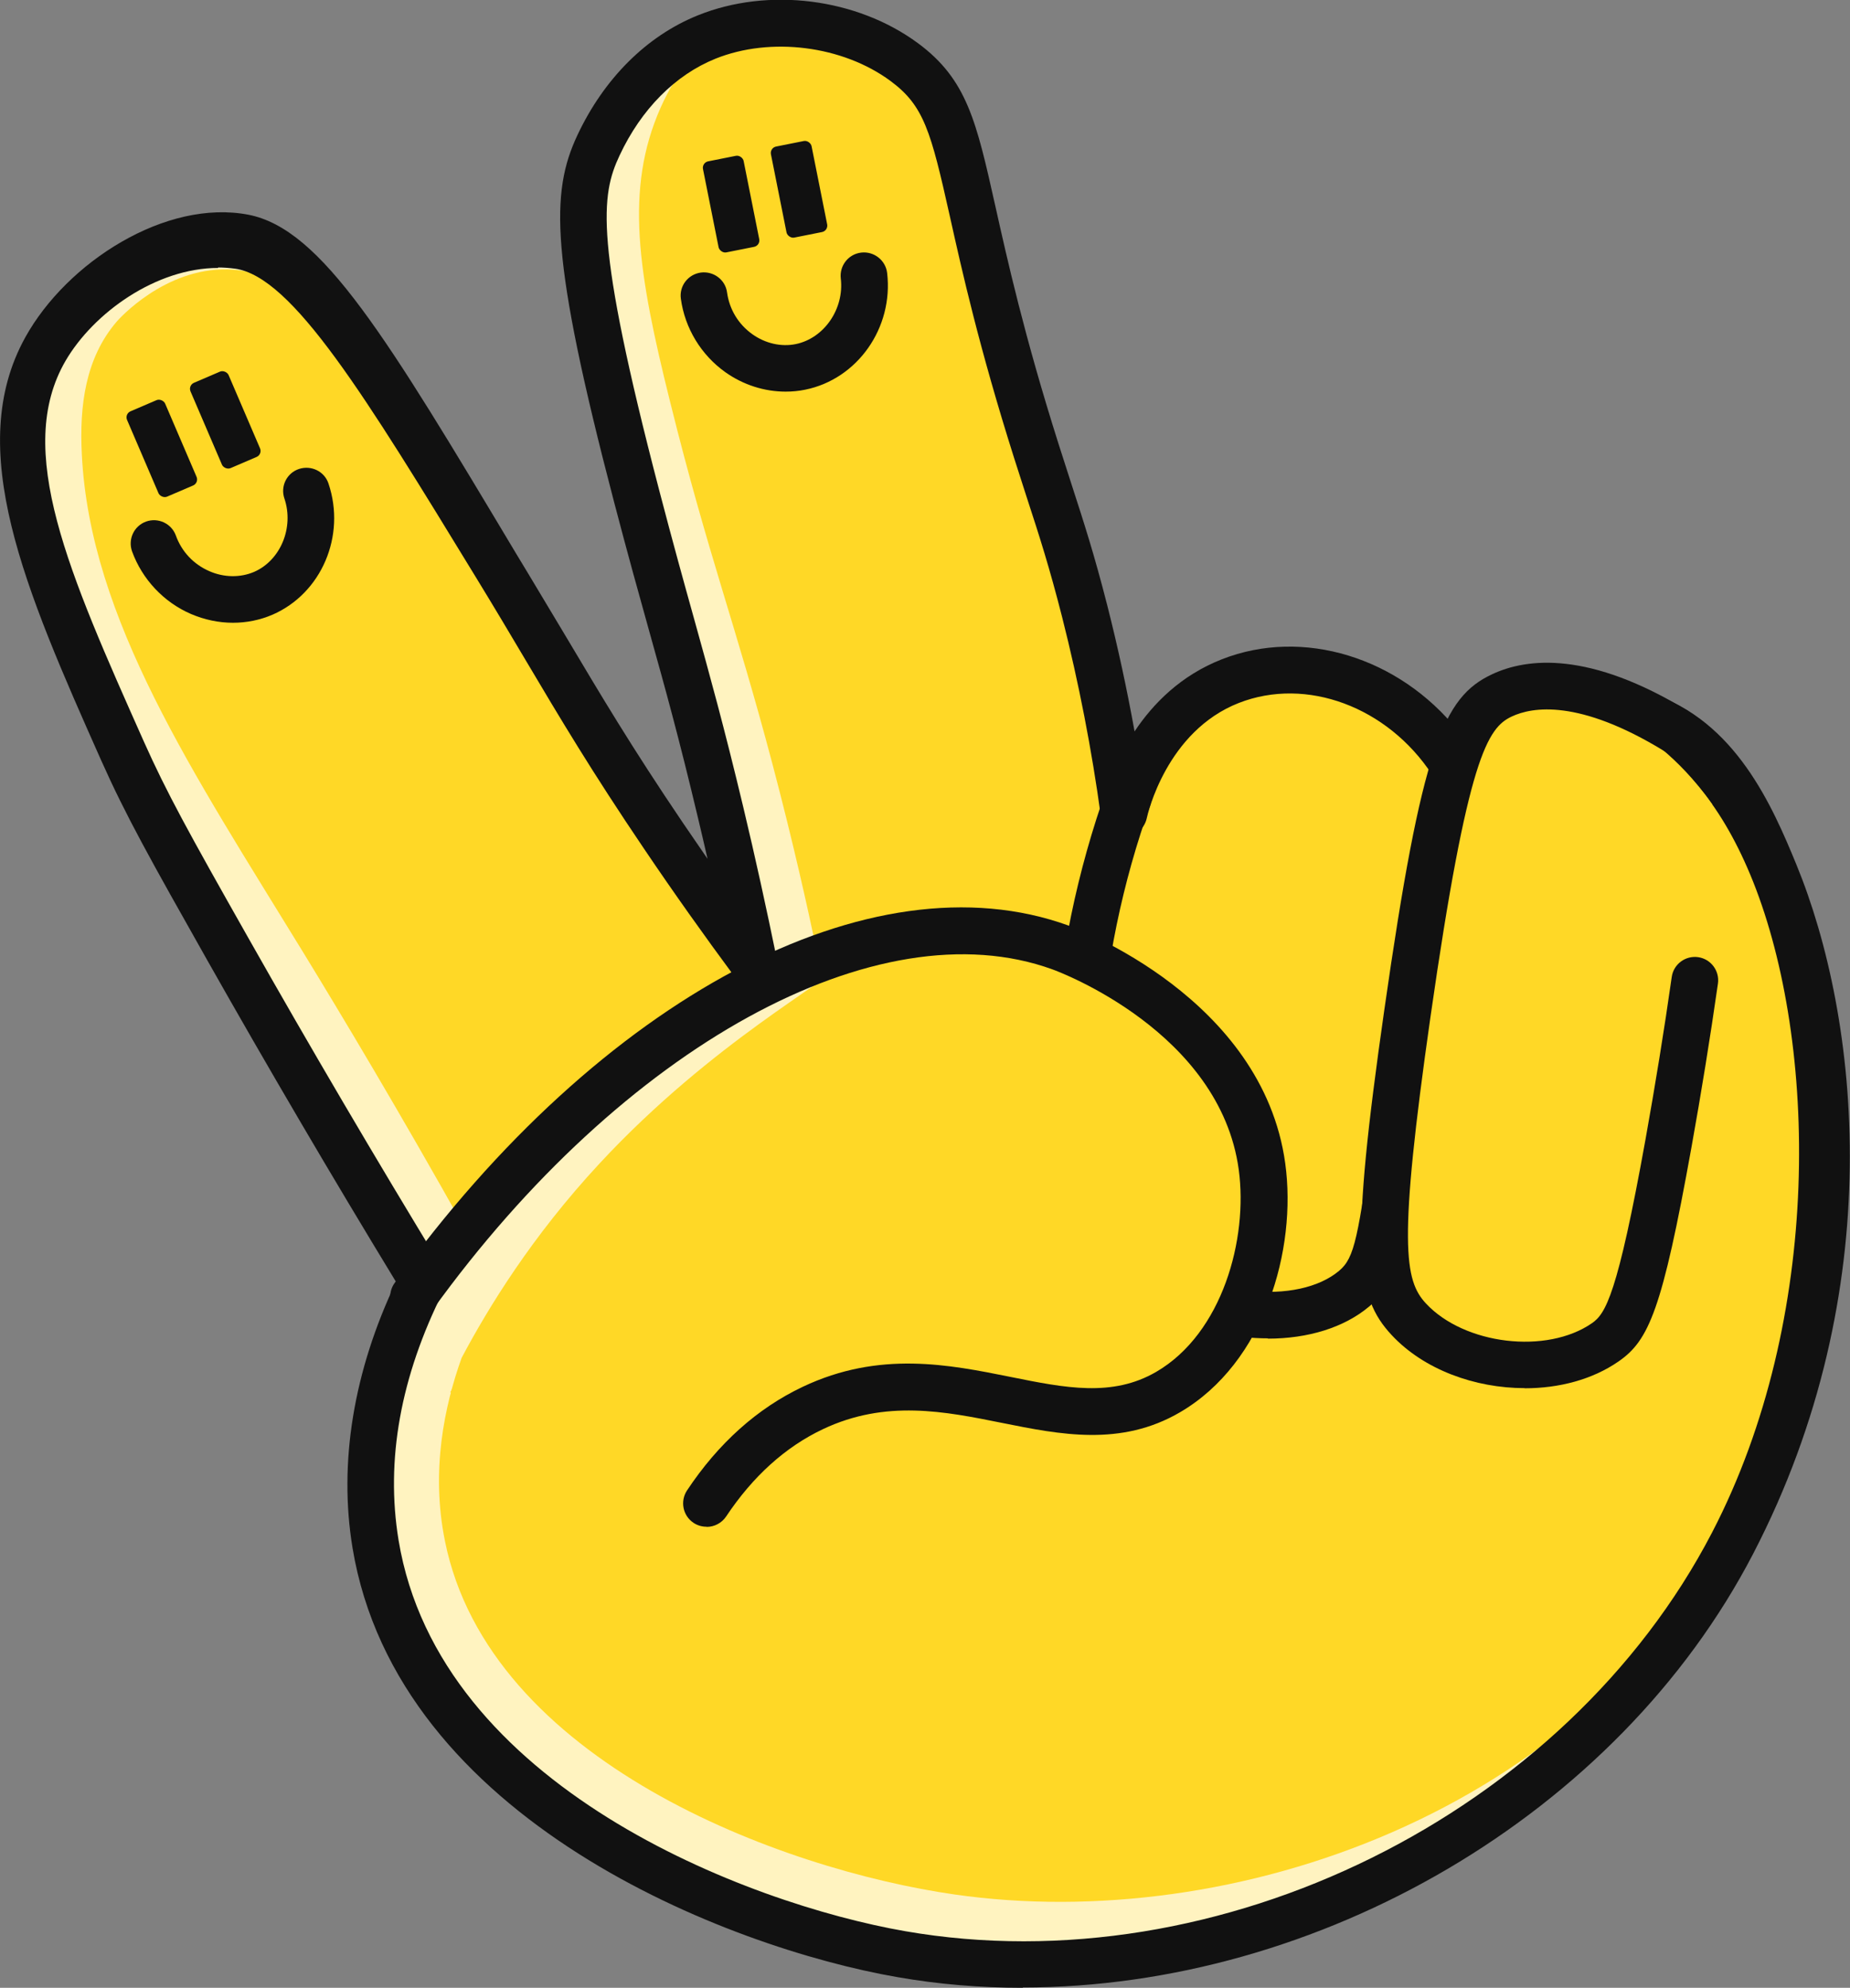
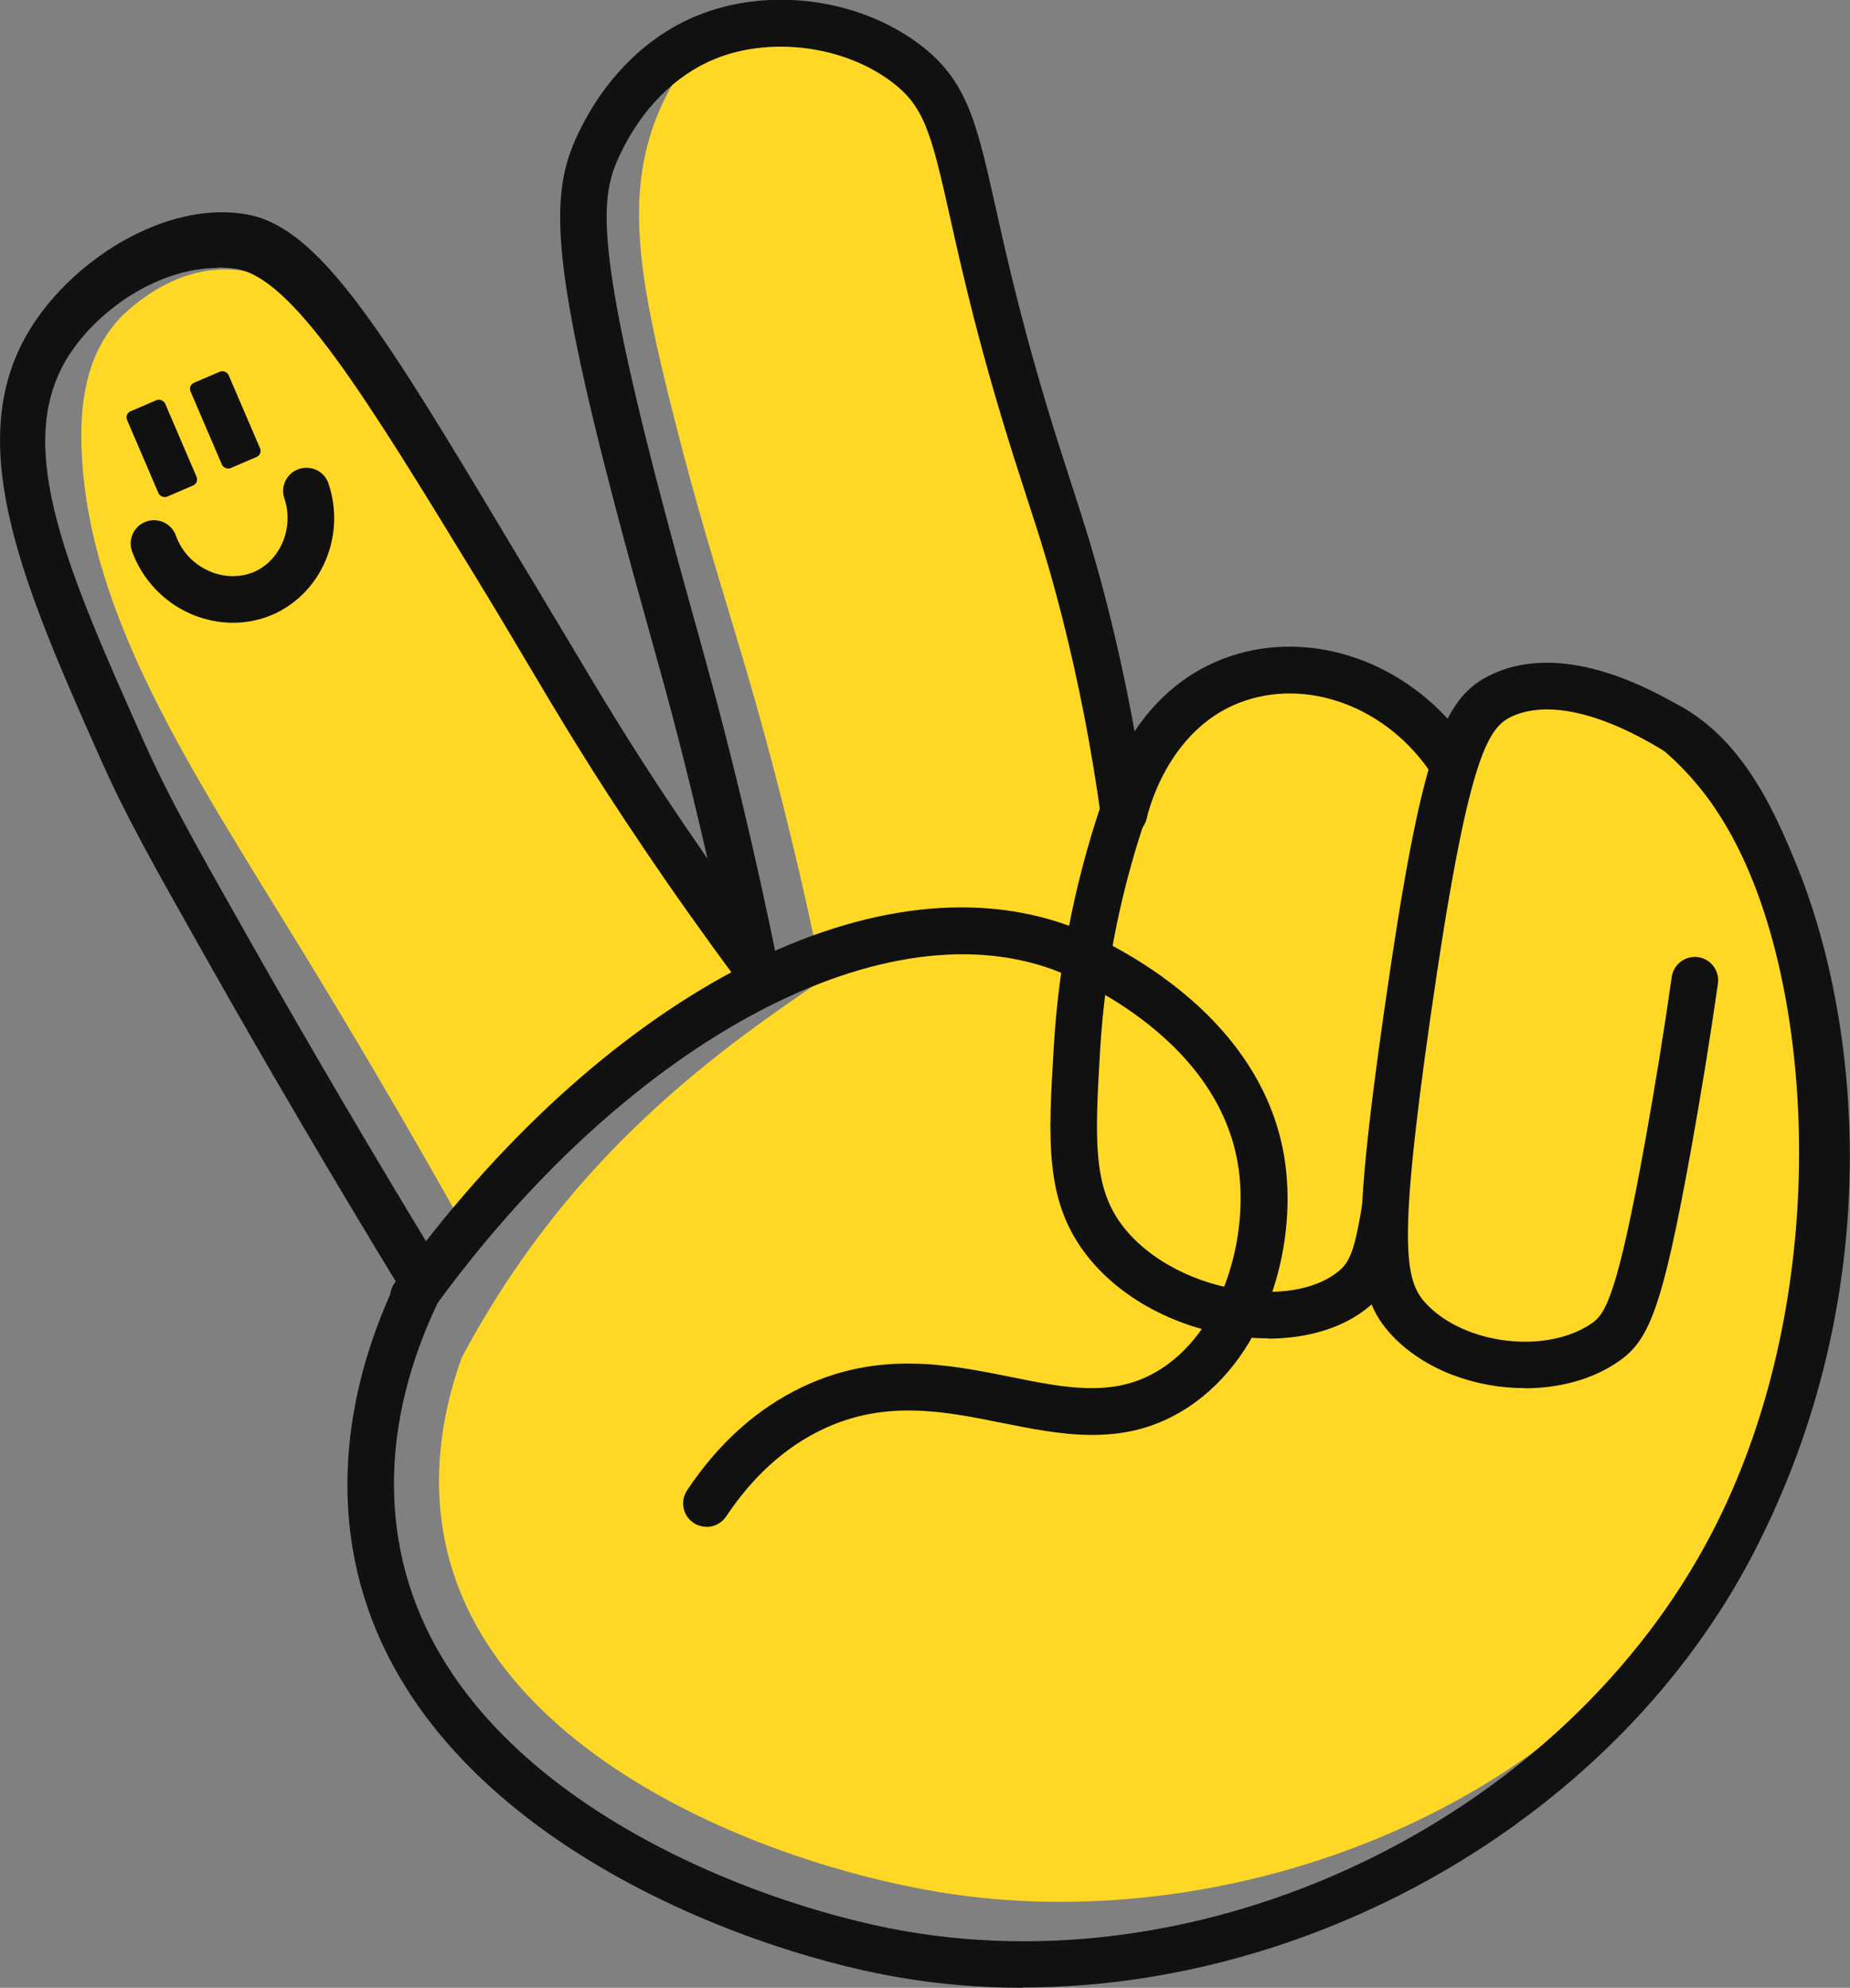
<svg xmlns="http://www.w3.org/2000/svg" id="Layer_2" viewBox="0 0 124.12 133.39">
  <rect x="0" y="0" width="124.12" height="133.39" fill="#808080" stroke="none" />
  <defs>
    <style>.cls-1{fill:#fff3c0;}.cls-2{fill:#ffd826;}.cls-3{fill:#111;}</style>
  </defs>
  <g id="Layer_1-2">
    <g>
-       <path class="cls-1" d="M28.5,85.39c-1.93,3.83-4.37,10.28-3.15,17.67,2.73,16.57,22.45,25.43,35.25,27.52,19.75,3.22,47.69-5.71,55.25-29.77,7.22-22.96-9.31-43.24-18.56-50.5-3.25-2.55-9.07-7.12-14.6-5.15-4.66,1.66-6.58,7.06-7.14,8.85-.44-3.21-1.21-7.93-2.63-13.54-1.15-4.56-2-6.8-3.24-10.75-5.84-18.49-4.17-22.64-8.86-26.1-3.66-2.71-9.03-3.39-13.25-1.68-4.65,1.88-6.74,6.17-7.26,7.28-1.51,3.22-1.82,6.76,2.57,23.54,2.53,9.67,3.75,12.74,5.63,21.23,1,4.52,1.68,8.25,2.09,10.68-11-17.34-12.02-16.9-17.18-27.28-5.51-11.08-9.72-20.73-17.28-21.44-4.51-.42-10.2,2.34-12.94,6.92-.66,1.1-2.14,3.97-1.68,9.62,.42,5.24,2.22,8.69,6.87,17.37,7.29,13.64,5.13,9.87,7.05,13.28,3.22,5.69,7.6,13.28,13.07,22.25Z" />
      <path class="cls-2" d="M31.24,82.58c3.37-3.71,8.4-8.51,15.36-12.88,4.43-2.78,8.92-4.94,9.14-4.58,.3,.48-7.9,4.74-15.52,12.96-4.54,4.89-7.46,9.67-9.25,13.04-1.16,3.25-2.07,7.57-1.12,12.28,2.97,14.78,22.54,22.06,34.2,23.73,18.61,2.67,42.23-5.45,52.45-25.15,11.02-21.25,3.74-51.02-8.31-54.69-2.81-.85-6.38-.45-10.98,2.24-3.8-4.11-9.58-5.46-14.33-3.43-5.57,2.38-7,8.22-7.14,8.85-.44-3.21-1.21-7.93-2.63-13.54-1.15-4.56-2-6.8-3.24-10.75-5.84-18.49-4.17-22.64-8.86-26.1-3.68-2.72-9.48-4-13.25-1.68-1.03,.63-2.3,1.77-3.45,4.37-2.41,5.46-1.51,11.05,.65,19.72,2.56,10.31,4.36,14.82,6.86,24.28,1.41,5.34,2.38,9.74,2.98,12.58-1.33,.59-2.67,1.18-4,1.77-2.4-3.86-4.48-6.96-5.93-9.12-3.69-5.51-5.62-8.1-7.61-11.41-1.82-3.04-2.43-4.5-3.64-6.75-4.66-8.71-10.74-20.06-18.34-20.24-4.25-.1-7.31,3.34-7.44,3.49-2.11,2.45-2.52,5.65-2.35,8.93,.55,11.05,7.47,21.35,14.81,33.34,2.6,4.25,6.45,10.67,10.96,18.73Z" />
      <path class="cls-3" d="M68.62,133.39c-2.83,0-5.65-.23-8.44-.72-11.32-1.97-33.51-10.52-36.53-28.81-.94-5.7,.07-11.85,2.92-17.84-4.37-7.18-8.62-14.43-12.65-21.56-3.85-6.82-5.48-9.73-7.12-13.41C1.64,39.46-2.43,30.08,1.7,22.63c2.8-5.05,9.44-9.29,14.97-8.22,4.93,.96,9.27,8.21,17.94,22.71,.09,.15,1.18,1.94,3.32,5.53,2.37,3.98,4.41,7.43,7.89,12.57,.55,.81,1.1,1.61,1.65,2.41-.21-.91-.42-1.83-.64-2.74-1.29-5.43-2.2-8.7-3.26-12.49-.67-2.4-1.43-5.12-2.37-8.71-4.32-16.51-4.26-20.77-2.47-24.6,1.79-3.82,4.66-6.68,8.09-8.06,4.73-1.91,10.67-1.16,14.77,1.87,3.29,2.43,3.92,5.26,5.18,10.89,.82,3.67,1.94,8.7,4.25,16,.32,1,.61,1.89,.88,2.74,.81,2.5,1.51,4.65,2.39,8.1,.71,2.79,1.32,5.62,1.83,8.45,1.24-1.86,3.1-3.76,5.86-4.84,5.45-2.14,11.89-.12,15.82,4.78,1.56-1.01,7.15-4.34,12.93-2.5,5.71,1.82,8.19,7.6,9.79,11.49,4.23,10.29,6.29,28.54-2.89,46.24-9.11,17.57-29.17,29.12-49.02,29.12ZM14.64,17.98c-4.17,0-8.36,3.01-10.24,6.23-3.47,5.97,.19,14.19,5.26,25.57,1.52,3.4,2.95,6,6.99,13.14,4.15,7.34,8.54,14.81,13.04,22.2,.28,.46,.3,1.03,.06,1.52-2.88,5.73-3.89,11.35-3.01,16.71,2.73,16.55,23.42,24.4,33.98,26.24,21.06,3.67,44.33-7.84,54.15-26.76,7.48-14.41,7.04-32.86,2.76-43.64-2.02-5.08-4.84-8.47-7.94-9.55-3.01-1.05-6.86-.1-11.47,2.8-.72,.46-1.68,.25-2.14-.46-2.99-4.55-8.43-6.58-12.96-4.81-4.86,1.9-6.13,7.49-6.18,7.73-.16,.74-.82,1.28-1.59,1.23-.76-.03-1.39-.6-1.49-1.35-.61-4.46-1.48-8.96-2.6-13.37-.85-3.34-1.53-5.45-2.33-7.9-.28-.86-.57-1.76-.89-2.77-2.35-7.43-3.49-12.53-4.32-16.26-1.27-5.68-1.73-7.39-3.98-9.05-3.21-2.37-8.04-2.98-11.74-1.49-2.7,1.09-4.98,3.39-6.43,6.49-1.25,2.66-1.73,5.66,2.66,22.48,.93,3.56,1.65,6.15,2.35,8.66,1.06,3.82,1.98,7.12,3.29,12.6,.81,3.39,1.56,6.82,2.25,10.19,.15,.72-.23,1.44-.9,1.74-.67,.3-1.46,.09-1.89-.5-2.08-2.81-4.14-5.71-6.11-8.63-3.53-5.22-5.6-8.7-7.99-12.73-1-1.69-2.06-3.47-3.3-5.5-7.42-12.15-12.31-20.18-16.16-20.71-.38-.05-.76-.08-1.14-.08Z" />
      <path class="cls-3" d="M15.63,41.79c-.95,0-1.91-.2-2.82-.59-1.83-.79-3.27-2.33-3.95-4.2-.29-.81,.13-1.71,.94-2,.81-.29,1.71,.13,2,.94,.39,1.08,1.19,1.93,2.25,2.39,.98,.43,2.07,.44,2.99,.05,1.78-.77,2.7-2.98,2.04-4.93-.28-.82,.16-1.71,.98-1.98,.82-.27,1.71,.16,1.98,.98,1.18,3.51-.47,7.37-3.76,8.8-.84,.36-1.74,.54-2.65,.54Z" />
      <rect class="cls-3" x="9.46" y="26.98" width="2.78" height="6.23" rx=".44" ry=".44" transform="translate(-10.98 6.71) rotate(-23.22)" />
      <rect class="cls-3" x="13.72" y="25.06" width="2.78" height="6.23" rx=".44" ry=".44" transform="translate(-9.88 8.24) rotate(-23.22)" />
-       <path class="cls-3" d="M52.71,26.28c-1.42,0-2.84-.45-4.04-1.3-1.63-1.16-2.72-2.95-2.99-4.93-.12-.86,.48-1.64,1.34-1.76,.85-.11,1.65,.48,1.76,1.34,.16,1.14,.76,2.13,1.7,2.8,.87,.62,1.94,.86,2.91,.66,1.9-.39,3.26-2.36,3.02-4.4-.1-.86,.51-1.64,1.37-1.74,.85-.1,1.64,.51,1.74,1.37,.43,3.68-1.99,7.12-5.5,7.83-.43,.09-.87,.13-1.3,.13Z" />
-       <rect class="cls-3" x="47.66" y="10.58" width="2.78" height="6.23" rx=".44" ry=".44" transform="translate(-1.73 9.86) rotate(-11.28)" />
-       <rect class="cls-3" x="52.22" y="9.59" width="2.78" height="6.23" rx=".44" ry=".44" transform="translate(-1.45 10.73) rotate(-11.28)" />
      <path class="cls-3" d="M85.08,89.81c-.56,0-1.14-.03-1.73-.1-4.31-.48-8.24-2.57-10.53-5.59-2.74-3.61-2.49-7.69-2.12-13.87,.35-5.92,1.56-11.78,3.58-17.42l2.94,1.06c-1.93,5.35-3.07,10.92-3.41,16.55-.37,6.15-.46,9.22,1.49,11.8,1.75,2.31,4.97,3.99,8.39,4.37,2.56,.29,4.8-.2,6.15-1.33,1.06-.89,1.27-2.2,2.35-9.95l.52-3.72c.64-4.52,1.19-8.14,1.51-10.28l3.09,.47c-.33,2.13-.87,5.74-1.51,10.25l-.52,3.72c-1.18,8.46-1.42,10.22-3.44,11.92-1.66,1.39-4.07,2.14-6.78,2.14Z" />
-       <path class="cls-2" d="M51.62,104.46c.99-2.06,2.83-5.14,6.17-7.34,8.43-5.55,17,.72,23.45-4.38,4.48-3.54,5.59-10.7,4.13-15.87-2.77-9.81-14.8-12.54-15.43-12.68-12.9-2.73-29.01,8.92-39.73,29.24" />
      <path class="cls-3" d="M47.4,102.45c-.3,0-.6-.08-.87-.26-.72-.48-.91-1.45-.44-2.17,2.11-3.18,4.73-5.52,7.77-6.96,5.15-2.44,9.82-1.49,13.95-.66,3.66,.74,6.82,1.37,9.76-.34,4.45-2.59,6.17-8.93,5.54-13.57-1.26-9.25-12.05-13.28-12.5-13.44-11.71-4.25-28.82,5.15-41.6,22.87-.5,.7-1.48,.86-2.18,.35-.7-.51-.86-1.48-.35-2.18,13.81-19.15,31.98-28.78,45.21-23.98,.53,.19,13.02,4.86,14.54,15.96,.79,5.79-1.38,13.38-7.06,16.7-3.97,2.32-8.03,1.5-11.96,.71-3.83-.77-7.78-1.57-11.99,.42-2.52,1.19-4.71,3.17-6.5,5.86-.3,.45-.8,.7-1.3,.7Z" />
      <g>
        <path class="cls-2" d="M113.7,65.76c-.39,2.73-.97,6.49-1.77,10.95-1.93,10.73-2.77,12.33-4.24,13.34-3.67,2.54-10.05,1.82-13.18-1.54-1.91-2.05-2.37-4.64-.1-20.49,2.07-14.5,2.91-18.9,5.04-20.64,.58-.48,1.14-.67,1.3-.73,4.46-1.75,9.87,2.87,10.87,3.72,.82,.7,2.04,1.86,3.25,3.6" />
        <path class="cls-3" d="M102.29,93.15c-3.33,0-6.76-1.24-8.92-3.56-2.43-2.61-2.79-5.79-.5-21.78,2.53-17.71,3.96-21.03,7.23-22.56,2.35-1.11,6.55-1.58,13.17,2.47,.74,.45,.97,1.41,.52,2.15-.45,.74-1.41,.97-2.15,.52-5.72-3.5-8.85-2.95-10.21-2.31-1.62,.76-2.95,2.65-5.46,20.18-2.18,15.26-1.74,17.66-.3,19.21,2.58,2.77,8.1,3.43,11.14,1.32,.91-.63,1.71-1.89,3.59-12.33,.65-3.63,1.25-7.3,1.76-10.9,.12-.86,.92-1.45,1.77-1.33,.85,.12,1.45,.91,1.33,1.77-.52,3.64-1.12,7.34-1.78,11.01-1.96,10.89-2.85,12.94-4.89,14.35-1.76,1.22-4,1.8-6.29,1.8Z" />
      </g>
    </g>
  </g>
</svg>